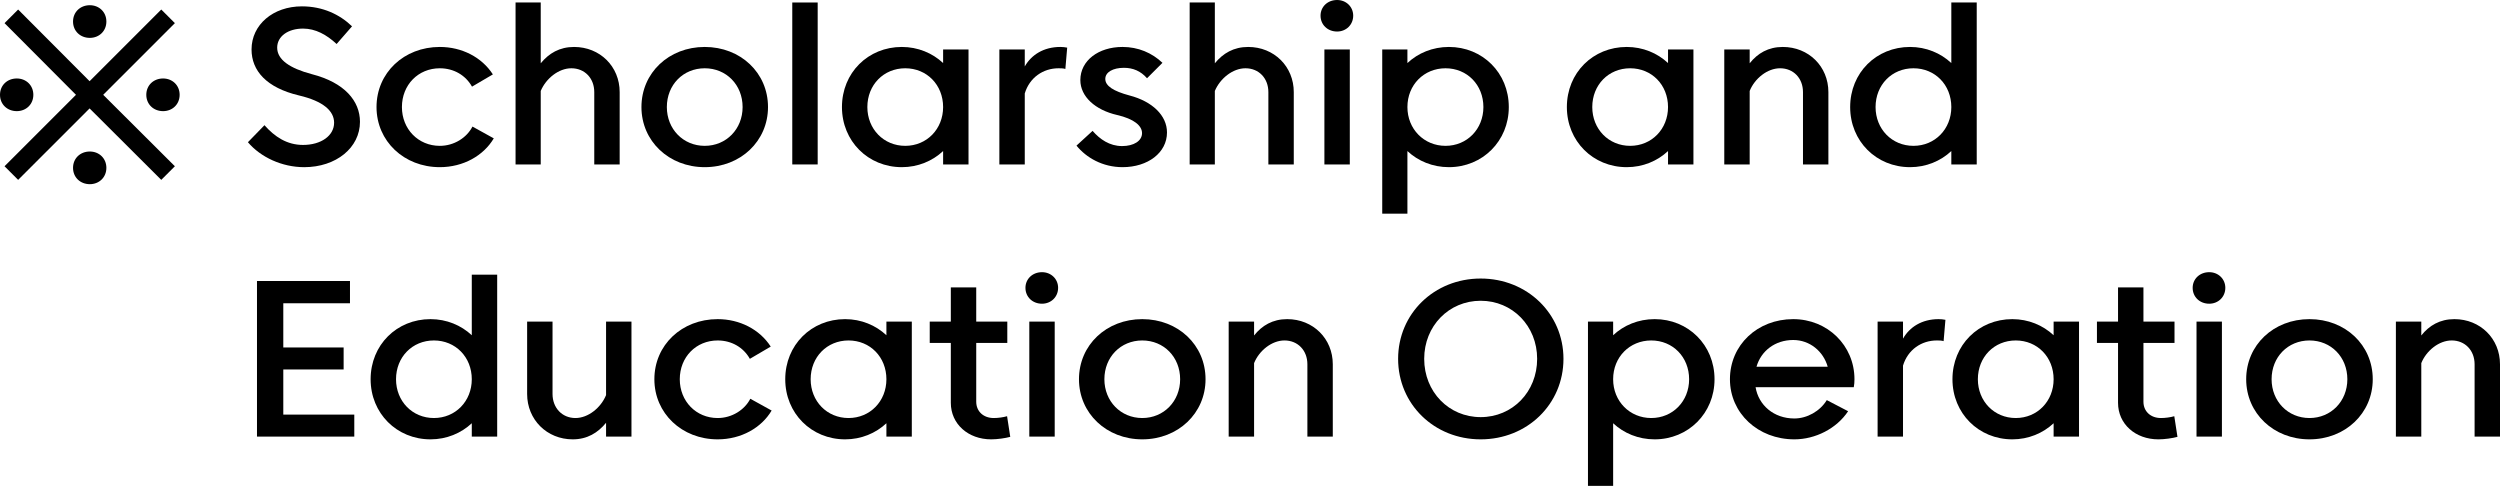
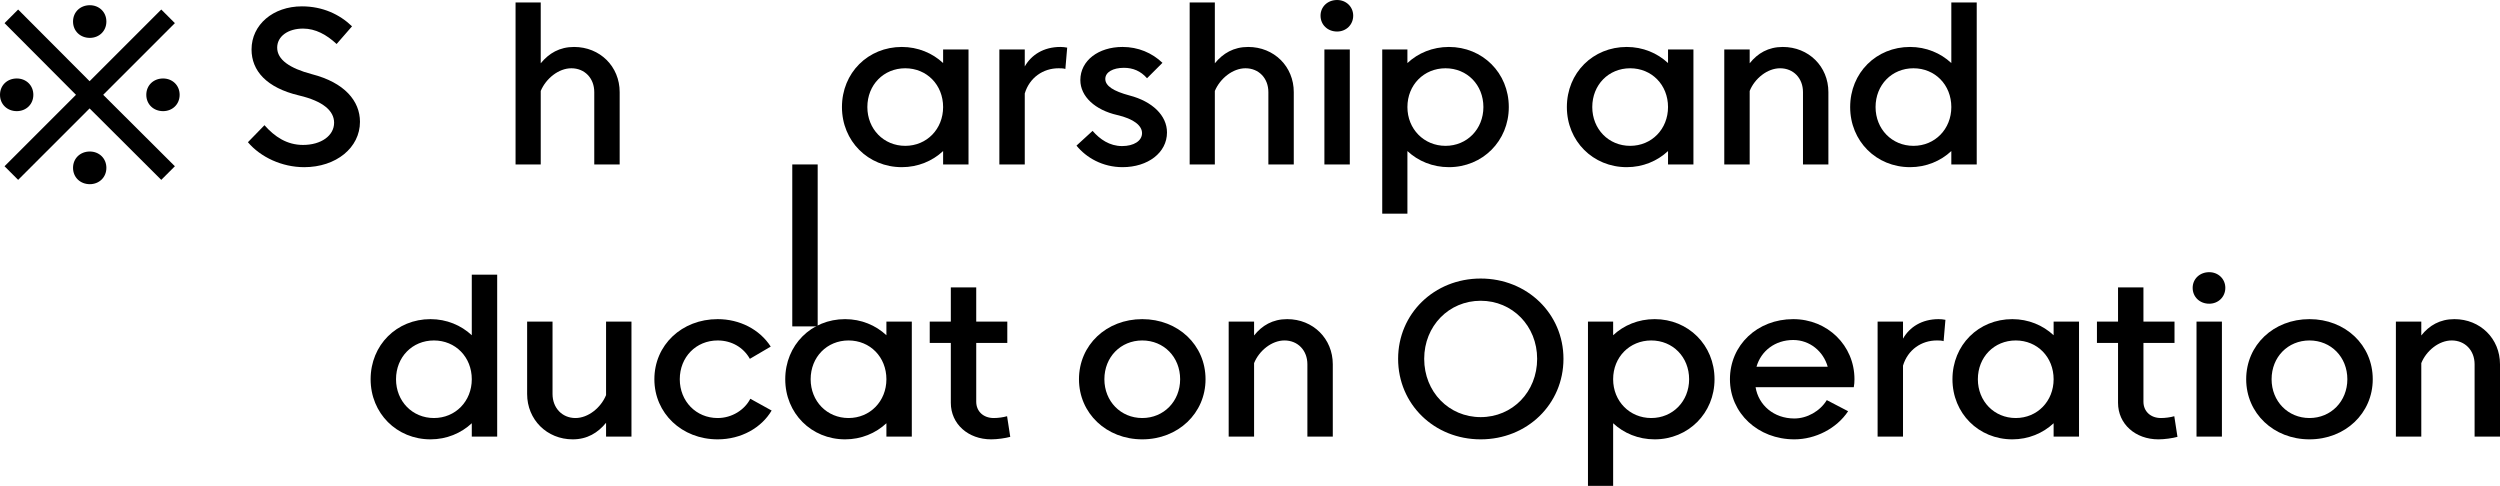
<svg xmlns="http://www.w3.org/2000/svg" version="1.1" id="Layer_1" x="0px" y="0px" viewBox="0 0 110.22 21.42" enable-background="new 0 0 110.22 21.42" xml:space="preserve">
  <g>
    <g>
      <path d="M0,4.18c0-0.42,0.32-0.72,0.74-0.72c0.41,0,0.73,0.3,0.73,0.72c0,0.42-0.32,0.72-0.73,0.72C0.32,4.9,0,4.6,0,4.18z     M7.71,1.02L4.55,4.18l3.16,3.15l-0.6,0.6L3.95,4.78L0.8,7.93l-0.6-0.6l3.15-3.15L0.2,1.02l0.6-0.6l3.15,3.16l3.16-3.16L7.71,1.02    z M3.22,0.95c0-0.42,0.32-0.72,0.74-0.72c0.41,0,0.73,0.3,0.73,0.72S4.37,1.67,3.96,1.67C3.54,1.67,3.22,1.37,3.22,0.95z     M3.22,7.4c0-0.42,0.32-0.72,0.74-0.72c0.41,0,0.73,0.3,0.73,0.72c0,0.42-0.32,0.72-0.73,0.72C3.54,8.12,3.22,7.82,3.22,7.4z     M6.45,4.18c0-0.42,0.32-0.72,0.74-0.72c0.41,0,0.73,0.3,0.73,0.72C7.92,4.6,7.6,4.9,7.19,4.9C6.77,4.9,6.45,4.6,6.45,4.18z" />
      <path d="M10.93,6.27l0.73-0.75c0.45,0.51,0.99,0.87,1.7,0.87c0.8,0,1.37-0.41,1.37-0.98c0-0.52-0.48-0.95-1.54-1.2    c-1.44-0.34-2.1-1.09-2.1-2.03c0-1.09,0.95-1.9,2.22-1.9c0.91,0,1.66,0.35,2.21,0.88l-0.68,0.78c-0.44-0.41-0.93-0.68-1.48-0.68    c-0.66,0-1.14,0.34-1.14,0.84c0,0.53,0.55,0.91,1.53,1.17c1.44,0.37,2.12,1.18,2.12,2.1c0,1.14-1.05,2-2.46,2    C12.43,7.37,11.49,6.93,10.93,6.27z" />
-       <path d="M19.39,7.37c-1.58,0-2.79-1.15-2.79-2.65c0-1.51,1.21-2.65,2.79-2.65c0.97,0,1.85,0.45,2.34,1.21l-0.92,0.54    c-0.28-0.5-0.8-0.81-1.42-0.81c-0.95,0-1.67,0.73-1.67,1.71c0,0.97,0.72,1.71,1.67,1.71c0.63,0,1.19-0.36,1.44-0.85l0.94,0.52    C21.32,6.86,20.43,7.37,19.39,7.37z" />
      <path d="M25.31,2.07c1.14,0,2.01,0.86,2.01,1.99v3.19H26.2V4.06c0-0.61-0.42-1.05-1.01-1.05c-0.56,0-1.12,0.45-1.35,1v3.24h-1.11    V0.11h1.11v2.68C24.2,2.35,24.67,2.07,25.31,2.07z" />
-       <path d="M28.28,4.72c0-1.51,1.21-2.65,2.79-2.65s2.79,1.14,2.79,2.65c0,1.5-1.21,2.65-2.79,2.65S28.28,6.22,28.28,4.72z     M29.4,4.72c0,0.97,0.72,1.71,1.67,1.71c0.95,0,1.67-0.74,1.67-1.71c0-0.98-0.72-1.71-1.67-1.71C30.12,3.01,29.4,3.74,29.4,4.72z" />
-       <path d="M34.93,7.25V0.11h1.12v7.14H34.93z" />
+       <path d="M34.93,7.25h1.12v7.14H34.93z" />
      <path d="M37.12,4.72c0-1.51,1.15-2.65,2.64-2.65c0.71,0,1.35,0.27,1.82,0.71v-0.6h1.12v5.07h-1.12V6.66    c-0.47,0.44-1.11,0.71-1.82,0.71C38.27,7.37,37.12,6.22,37.12,4.72z M38.24,4.72c0,0.97,0.72,1.71,1.67,1.71    c0.95,0,1.67-0.74,1.67-1.71c0-0.98-0.72-1.71-1.67-1.71C38.96,3.01,38.24,3.74,38.24,4.72z" />
      <path d="M47.05,2.1l-0.08,0.94c-0.09-0.03-0.21-0.03-0.3-0.03c-0.68,0-1.28,0.41-1.49,1.11v3.13h-1.12V2.18h1.12v0.75    c0.29-0.51,0.83-0.86,1.57-0.86C46.84,2.07,46.96,2.08,47.05,2.1z" />
      <path d="M47.46,6.42l0.71-0.65c0.32,0.37,0.75,0.67,1.3,0.67c0.52,0,0.88-0.23,0.88-0.57c0-0.33-0.36-0.63-1.1-0.8    c-0.96-0.22-1.62-0.81-1.62-1.54c0-0.86,0.8-1.46,1.86-1.46c0.69,0,1.3,0.26,1.76,0.7l-0.68,0.68c-0.28-0.32-0.62-0.46-1.02-0.46    c-0.48,0-0.82,0.19-0.82,0.49c0,0.31,0.36,0.54,1.07,0.73c1,0.26,1.65,0.88,1.65,1.63c0,0.89-0.84,1.53-1.96,1.53    C48.61,7.37,47.89,6.95,47.46,6.42z" />
      <path d="M55.03,2.07c1.14,0,2.01,0.86,2.01,1.99v3.19h-1.12V4.06c0-0.61-0.42-1.05-1.01-1.05c-0.56,0-1.12,0.45-1.35,1v3.24h-1.11    V0.11h1.11v2.68C53.92,2.35,54.39,2.07,55.03,2.07z" />
      <path d="M58.22,0.69C58.22,0.3,58.53,0,58.95,0c0.4,0,0.71,0.3,0.71,0.69c0,0.4-0.31,0.7-0.71,0.7    C58.53,1.39,58.22,1.09,58.22,0.69z M58.39,7.25V2.18h1.12v5.07H58.39z" />
      <path d="M66.52,4.72c0,1.5-1.16,2.65-2.64,2.65c-0.72,0-1.36-0.27-1.83-0.71v2.76h-1.11V2.18h1.11v0.6    c0.47-0.44,1.11-0.71,1.83-0.71C65.36,2.07,66.52,3.21,66.52,4.72z M65.4,4.72c0-0.98-0.72-1.71-1.67-1.71    c-0.95,0-1.68,0.73-1.68,1.71c0,0.97,0.73,1.71,1.68,1.71C64.68,6.43,65.4,5.69,65.4,4.72z" />
      <path d="M69.08,4.72c0-1.51,1.15-2.65,2.64-2.65c0.71,0,1.35,0.27,1.82,0.71v-0.6h1.12v5.07h-1.12V6.66    c-0.47,0.44-1.11,0.71-1.82,0.71C70.23,7.37,69.08,6.22,69.08,4.72z M70.2,4.72c0,0.97,0.72,1.71,1.67,1.71    c0.95,0,1.67-0.74,1.67-1.71c0-0.98-0.72-1.71-1.67-1.71C70.92,3.01,70.2,3.74,70.2,4.72z" />
      <path d="M78.6,2.07c1.14,0,2.01,0.86,2.01,1.99v3.19h-1.12V4.06c0-0.61-0.42-1.05-1.01-1.05c-0.56,0-1.12,0.45-1.34,1v3.24h-1.12    V2.18h1.12v0.61C77.49,2.35,77.96,2.07,78.6,2.07z" />
      <path d="M81.57,4.72c0-1.51,1.15-2.65,2.64-2.65c0.71,0,1.35,0.27,1.82,0.71V0.11h1.12v7.14h-1.12V6.66    c-0.47,0.44-1.11,0.71-1.82,0.71C82.72,7.37,81.57,6.22,81.57,4.72z M82.69,4.72c0,0.97,0.72,1.71,1.67,1.71    c0.95,0,1.67-0.74,1.67-1.71c0-0.98-0.72-1.71-1.67-1.71C83.41,3.01,82.69,3.74,82.69,4.72z" />
-       <path d="M11.33,19.25v-6.86h4.1v0.98h-2.94v1.95h2.66v0.97h-2.66v1.99h3.13v0.97H11.33z" />
      <path d="M16.34,16.72c0-1.51,1.15-2.65,2.64-2.65c0.71,0,1.35,0.27,1.82,0.71v-2.67h1.12v7.14H20.8v-0.59    c-0.47,0.44-1.11,0.71-1.82,0.71C17.49,19.37,16.34,18.22,16.34,16.72z M17.46,16.72c0,0.97,0.72,1.71,1.67,1.71    s1.67-0.74,1.67-1.71c0-0.98-0.72-1.71-1.67-1.71S17.46,15.74,17.46,16.72z" />
      <path d="M25.25,19.37c-1.14,0-2.01-0.87-2.01-2v-3.19h1.12v3.19c0,0.61,0.42,1.06,1.01,1.06c0.56,0,1.12-0.45,1.35-1.01v-3.24    h1.12v5.07h-1.12v-0.61C26.36,19.08,25.89,19.37,25.25,19.37z" />
      <path d="M31.64,19.37c-1.58,0-2.79-1.15-2.79-2.65c0-1.51,1.21-2.65,2.79-2.65c0.97,0,1.85,0.45,2.34,1.21l-0.92,0.54    c-0.28-0.5-0.8-0.81-1.42-0.81c-0.95,0-1.67,0.73-1.67,1.71c0,0.97,0.72,1.71,1.67,1.71c0.63,0,1.19-0.36,1.44-0.85l0.94,0.52    C33.57,18.86,32.68,19.37,31.64,19.37z" />
      <path d="M34.62,16.72c0-1.51,1.15-2.65,2.64-2.65c0.71,0,1.35,0.27,1.82,0.71v-0.6h1.12v5.07h-1.12v-0.59    c-0.47,0.44-1.11,0.71-1.82,0.71C35.77,19.37,34.62,18.22,34.62,16.72z M35.74,16.72c0,0.97,0.72,1.71,1.67,1.71    c0.95,0,1.67-0.74,1.67-1.71c0-0.98-0.72-1.71-1.67-1.71C36.46,15.01,35.74,15.74,35.74,16.72z" />
      <path d="M43.04,15.12v2.59c0,0.43,0.32,0.72,0.77,0.72c0.19,0,0.42-0.03,0.59-0.08l0.14,0.91c-0.22,0.06-0.57,0.11-0.84,0.11    c-1.02,0-1.78-0.68-1.78-1.61v-2.64h-0.93v-0.94h0.93v-1.51h1.12v1.51h1.37v0.94H43.04z" />
-       <path d="M45.21,12.69c0-0.39,0.31-0.69,0.73-0.69c0.4,0,0.71,0.3,0.71,0.69c0,0.4-0.31,0.7-0.71,0.7    C45.52,13.39,45.21,13.09,45.21,12.69z M45.38,19.25v-5.07h1.12v5.07H45.38z" />
      <path d="M47.57,16.72c0-1.51,1.21-2.65,2.79-2.65c1.58,0,2.79,1.14,2.79,2.65c0,1.5-1.21,2.65-2.79,2.65    C48.78,19.37,47.57,18.22,47.57,16.72z M48.69,16.72c0,0.97,0.72,1.71,1.67,1.71s1.67-0.74,1.67-1.71c0-0.98-0.72-1.71-1.67-1.71    S48.69,15.74,48.69,16.72z" />
      <path d="M56.75,14.07c1.14,0,2.01,0.86,2.01,1.99v3.19h-1.12v-3.19c0-0.61-0.42-1.05-1.01-1.05c-0.56,0-1.12,0.45-1.34,1v3.24    h-1.12v-5.07h1.12v0.61C55.64,14.35,56.11,14.07,56.75,14.07z" />
      <path d="M61.64,15.82c0-1.99,1.59-3.54,3.64-3.54c2.05,0,3.65,1.55,3.65,3.54c0,2-1.6,3.55-3.65,3.55    C63.23,19.37,61.64,17.82,61.64,15.82z M62.79,15.82c0,1.46,1.09,2.57,2.49,2.57s2.49-1.11,2.49-2.57c0-1.45-1.09-2.56-2.49-2.56    S62.79,14.37,62.79,15.82z" />
      <path d="M75.59,16.72c0,1.5-1.16,2.65-2.64,2.65c-0.72,0-1.36-0.27-1.83-0.71v2.76h-1.11v-7.24h1.11v0.6    c0.47-0.44,1.11-0.71,1.83-0.71C74.43,14.07,75.59,15.21,75.59,16.72z M74.47,16.72c0-0.98-0.72-1.71-1.67-1.71    c-0.95,0-1.68,0.73-1.68,1.71c0,0.97,0.73,1.71,1.68,1.71C73.75,18.43,74.47,17.69,74.47,16.72z" />
      <path d="M81.73,17.07H77.4c0.13,0.79,0.8,1.38,1.71,1.38c0.56,0,1.13-0.32,1.43-0.81l0.94,0.49c-0.51,0.77-1.45,1.24-2.37,1.24    c-1.6,0-2.84-1.15-2.84-2.65c0-1.51,1.21-2.65,2.79-2.65c1.51,0,2.7,1.16,2.7,2.65C81.76,16.83,81.75,16.97,81.73,17.07z     M77.44,16.17h3.14c-0.19-0.68-0.79-1.18-1.52-1.18C78.26,14.99,77.64,15.47,77.44,16.17z" />
      <path d="M85.77,14.1l-0.08,0.94c-0.09-0.03-0.21-0.03-0.3-0.03c-0.68,0-1.28,0.41-1.49,1.11v3.13h-1.12v-5.07h1.12v0.75    c0.29-0.51,0.83-0.86,1.57-0.86C85.56,14.07,85.68,14.08,85.77,14.1z" />
      <path d="M86.08,16.72c0-1.51,1.15-2.65,2.64-2.65c0.71,0,1.35,0.27,1.82,0.71v-0.6h1.12v5.07h-1.12v-0.59    c-0.47,0.44-1.11,0.71-1.82,0.71C87.23,19.37,86.08,18.22,86.08,16.72z M87.2,16.72c0,0.97,0.72,1.71,1.67,1.71    c0.95,0,1.67-0.74,1.67-1.71c0-0.98-0.72-1.71-1.67-1.71C87.92,15.01,87.2,15.74,87.2,16.72z" />
      <path d="M94.5,15.12v2.59c0,0.43,0.32,0.72,0.77,0.72c0.19,0,0.42-0.03,0.59-0.08L96,19.26c-0.22,0.06-0.57,0.11-0.84,0.11    c-1.02,0-1.78-0.68-1.78-1.61v-2.64h-0.93v-0.94h0.93v-1.51h1.12v1.51h1.37v0.94H94.5z" />
      <path d="M96.67,12.69c0-0.39,0.31-0.69,0.73-0.69c0.4,0,0.71,0.3,0.71,0.69c0,0.4-0.31,0.7-0.71,0.7    C96.98,13.39,96.67,13.09,96.67,12.69z M96.84,19.25v-5.07h1.12v5.07H96.84z" />
      <path d="M99.03,16.72c0-1.51,1.21-2.65,2.79-2.65s2.79,1.14,2.79,2.65c0,1.5-1.21,2.65-2.79,2.65S99.03,18.22,99.03,16.72z     M100.15,16.72c0,0.97,0.72,1.71,1.67,1.71c0.95,0,1.67-0.74,1.67-1.71c0-0.98-0.72-1.71-1.67-1.71    C100.87,15.01,100.15,15.74,100.15,16.72z" />
      <path d="M108.21,14.07c1.14,0,2.01,0.86,2.01,1.99v3.19h-1.12v-3.19c0-0.61-0.42-1.05-1.01-1.05c-0.56,0-1.12,0.45-1.34,1v3.24    h-1.12v-5.07h1.12v0.61C107.1,14.35,107.57,14.07,108.21,14.07z" />
    </g>
  </g>
</svg>